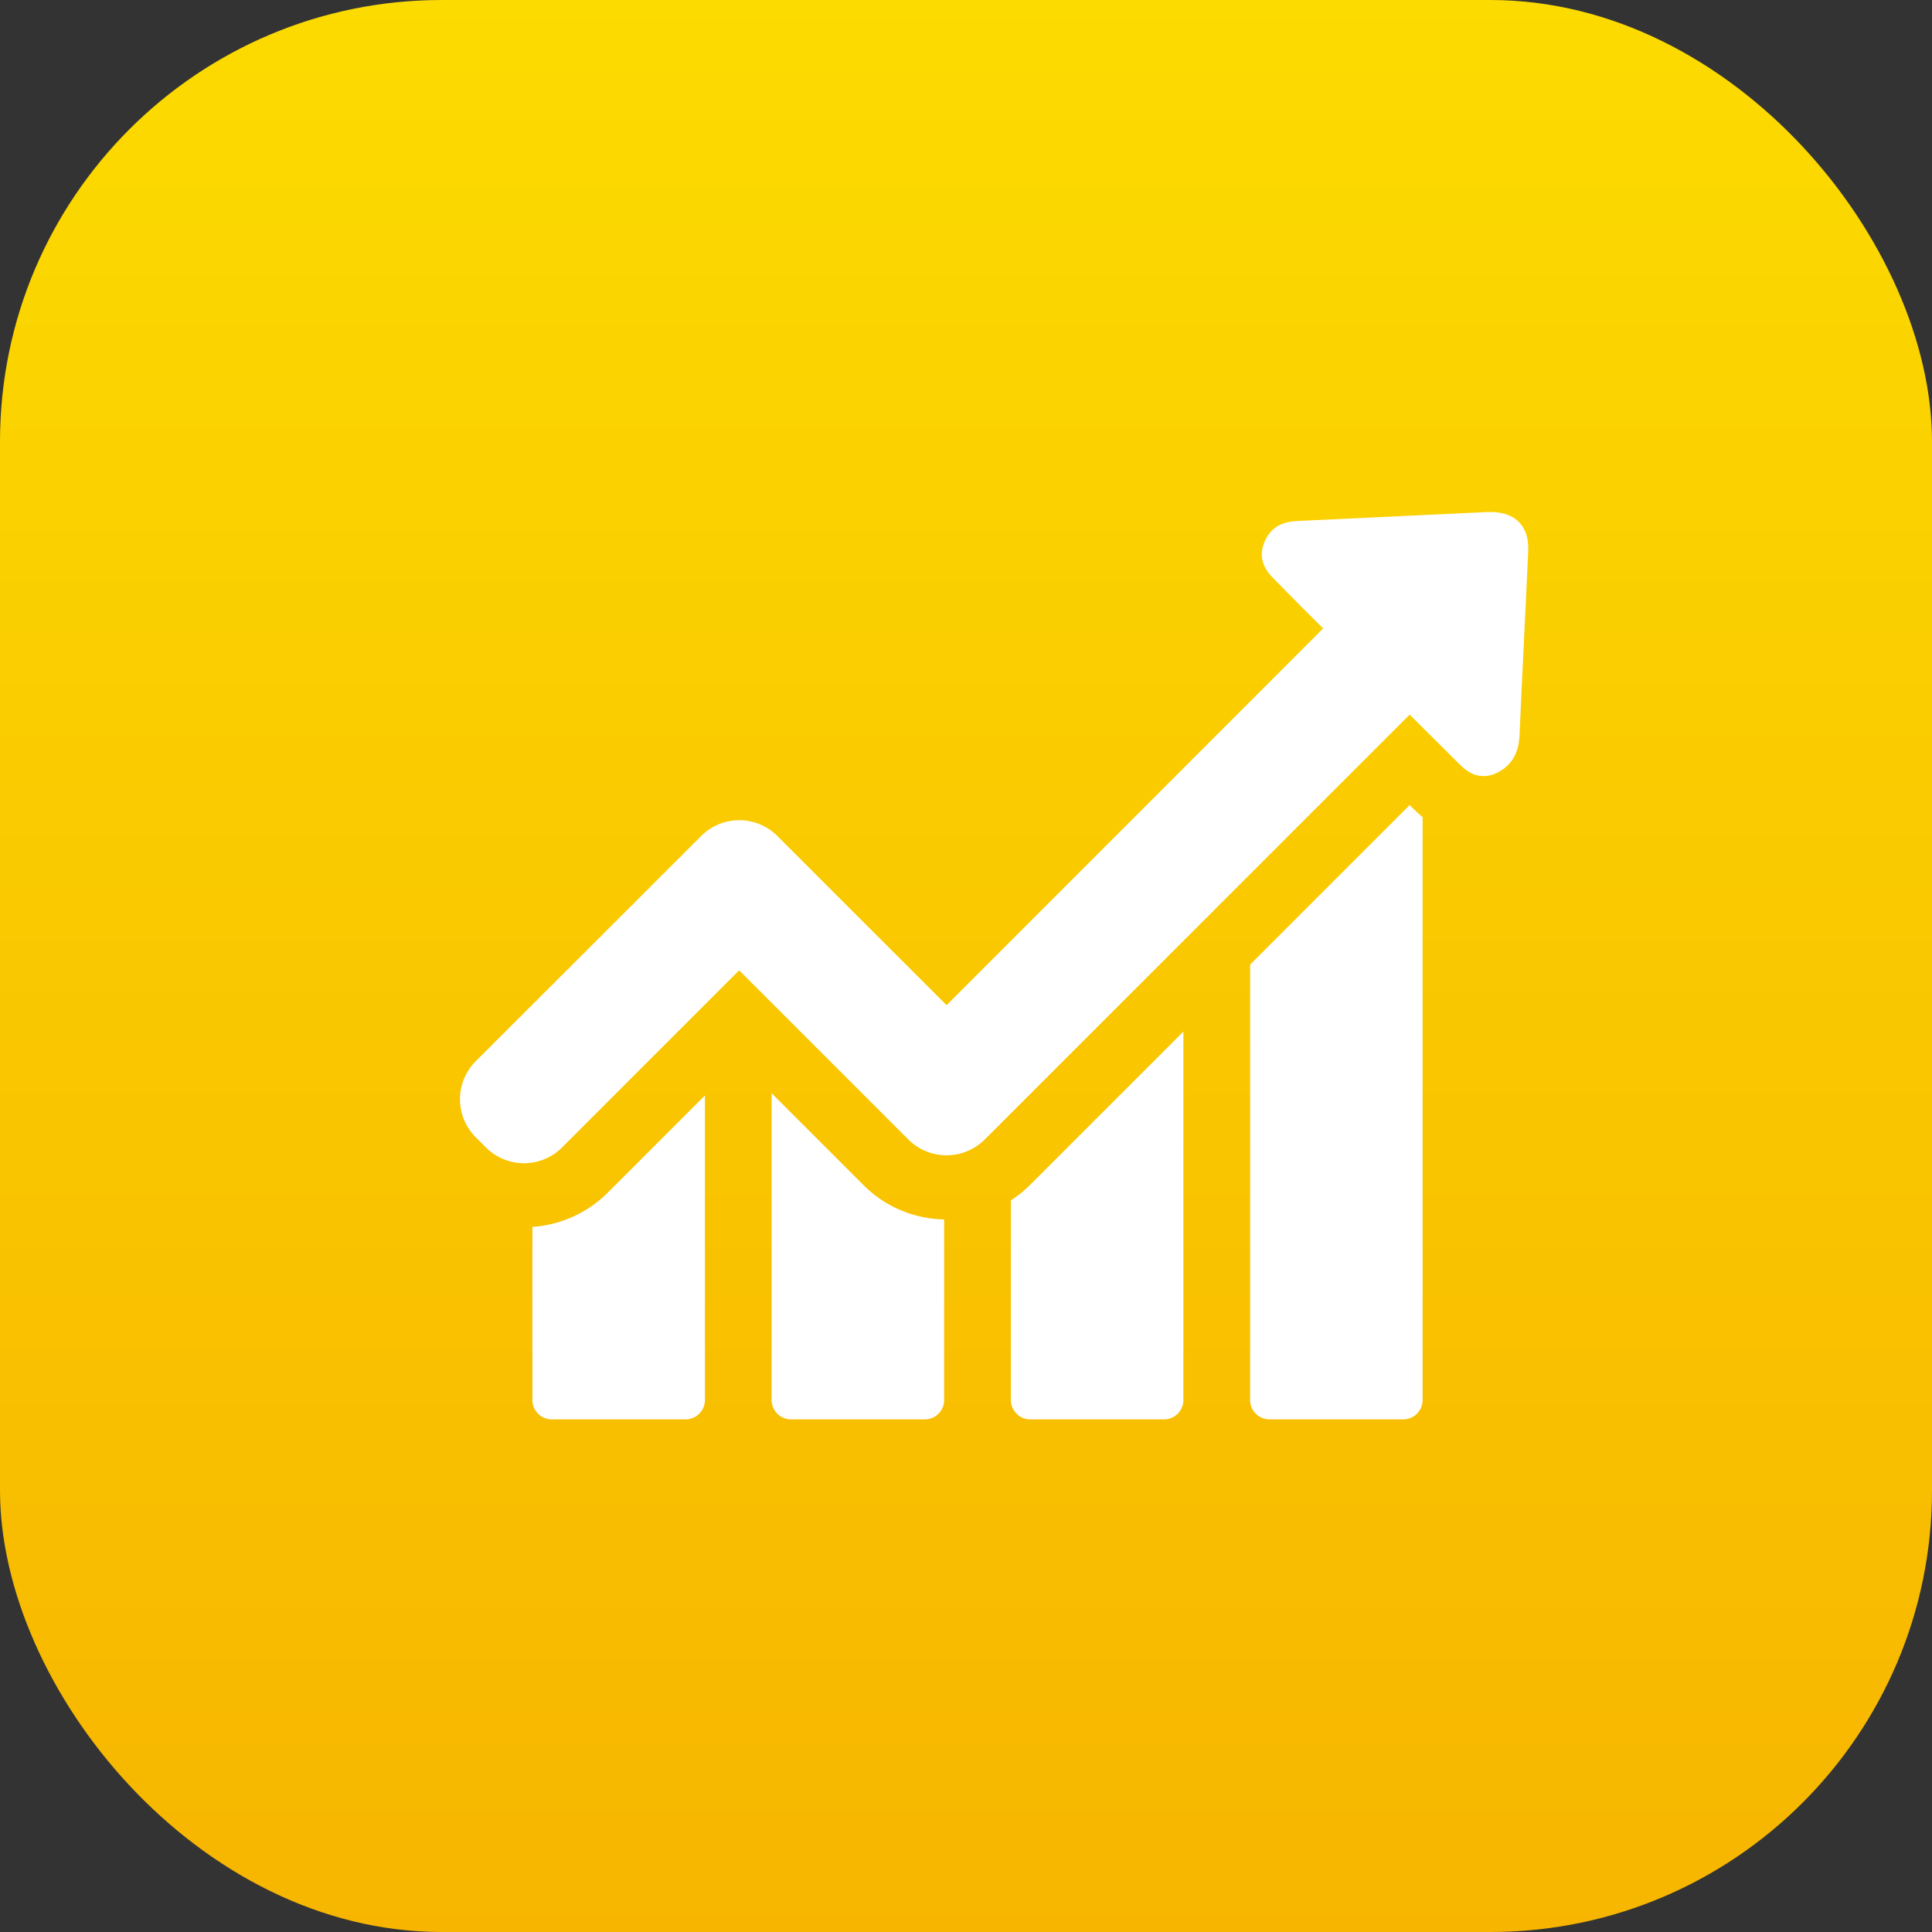
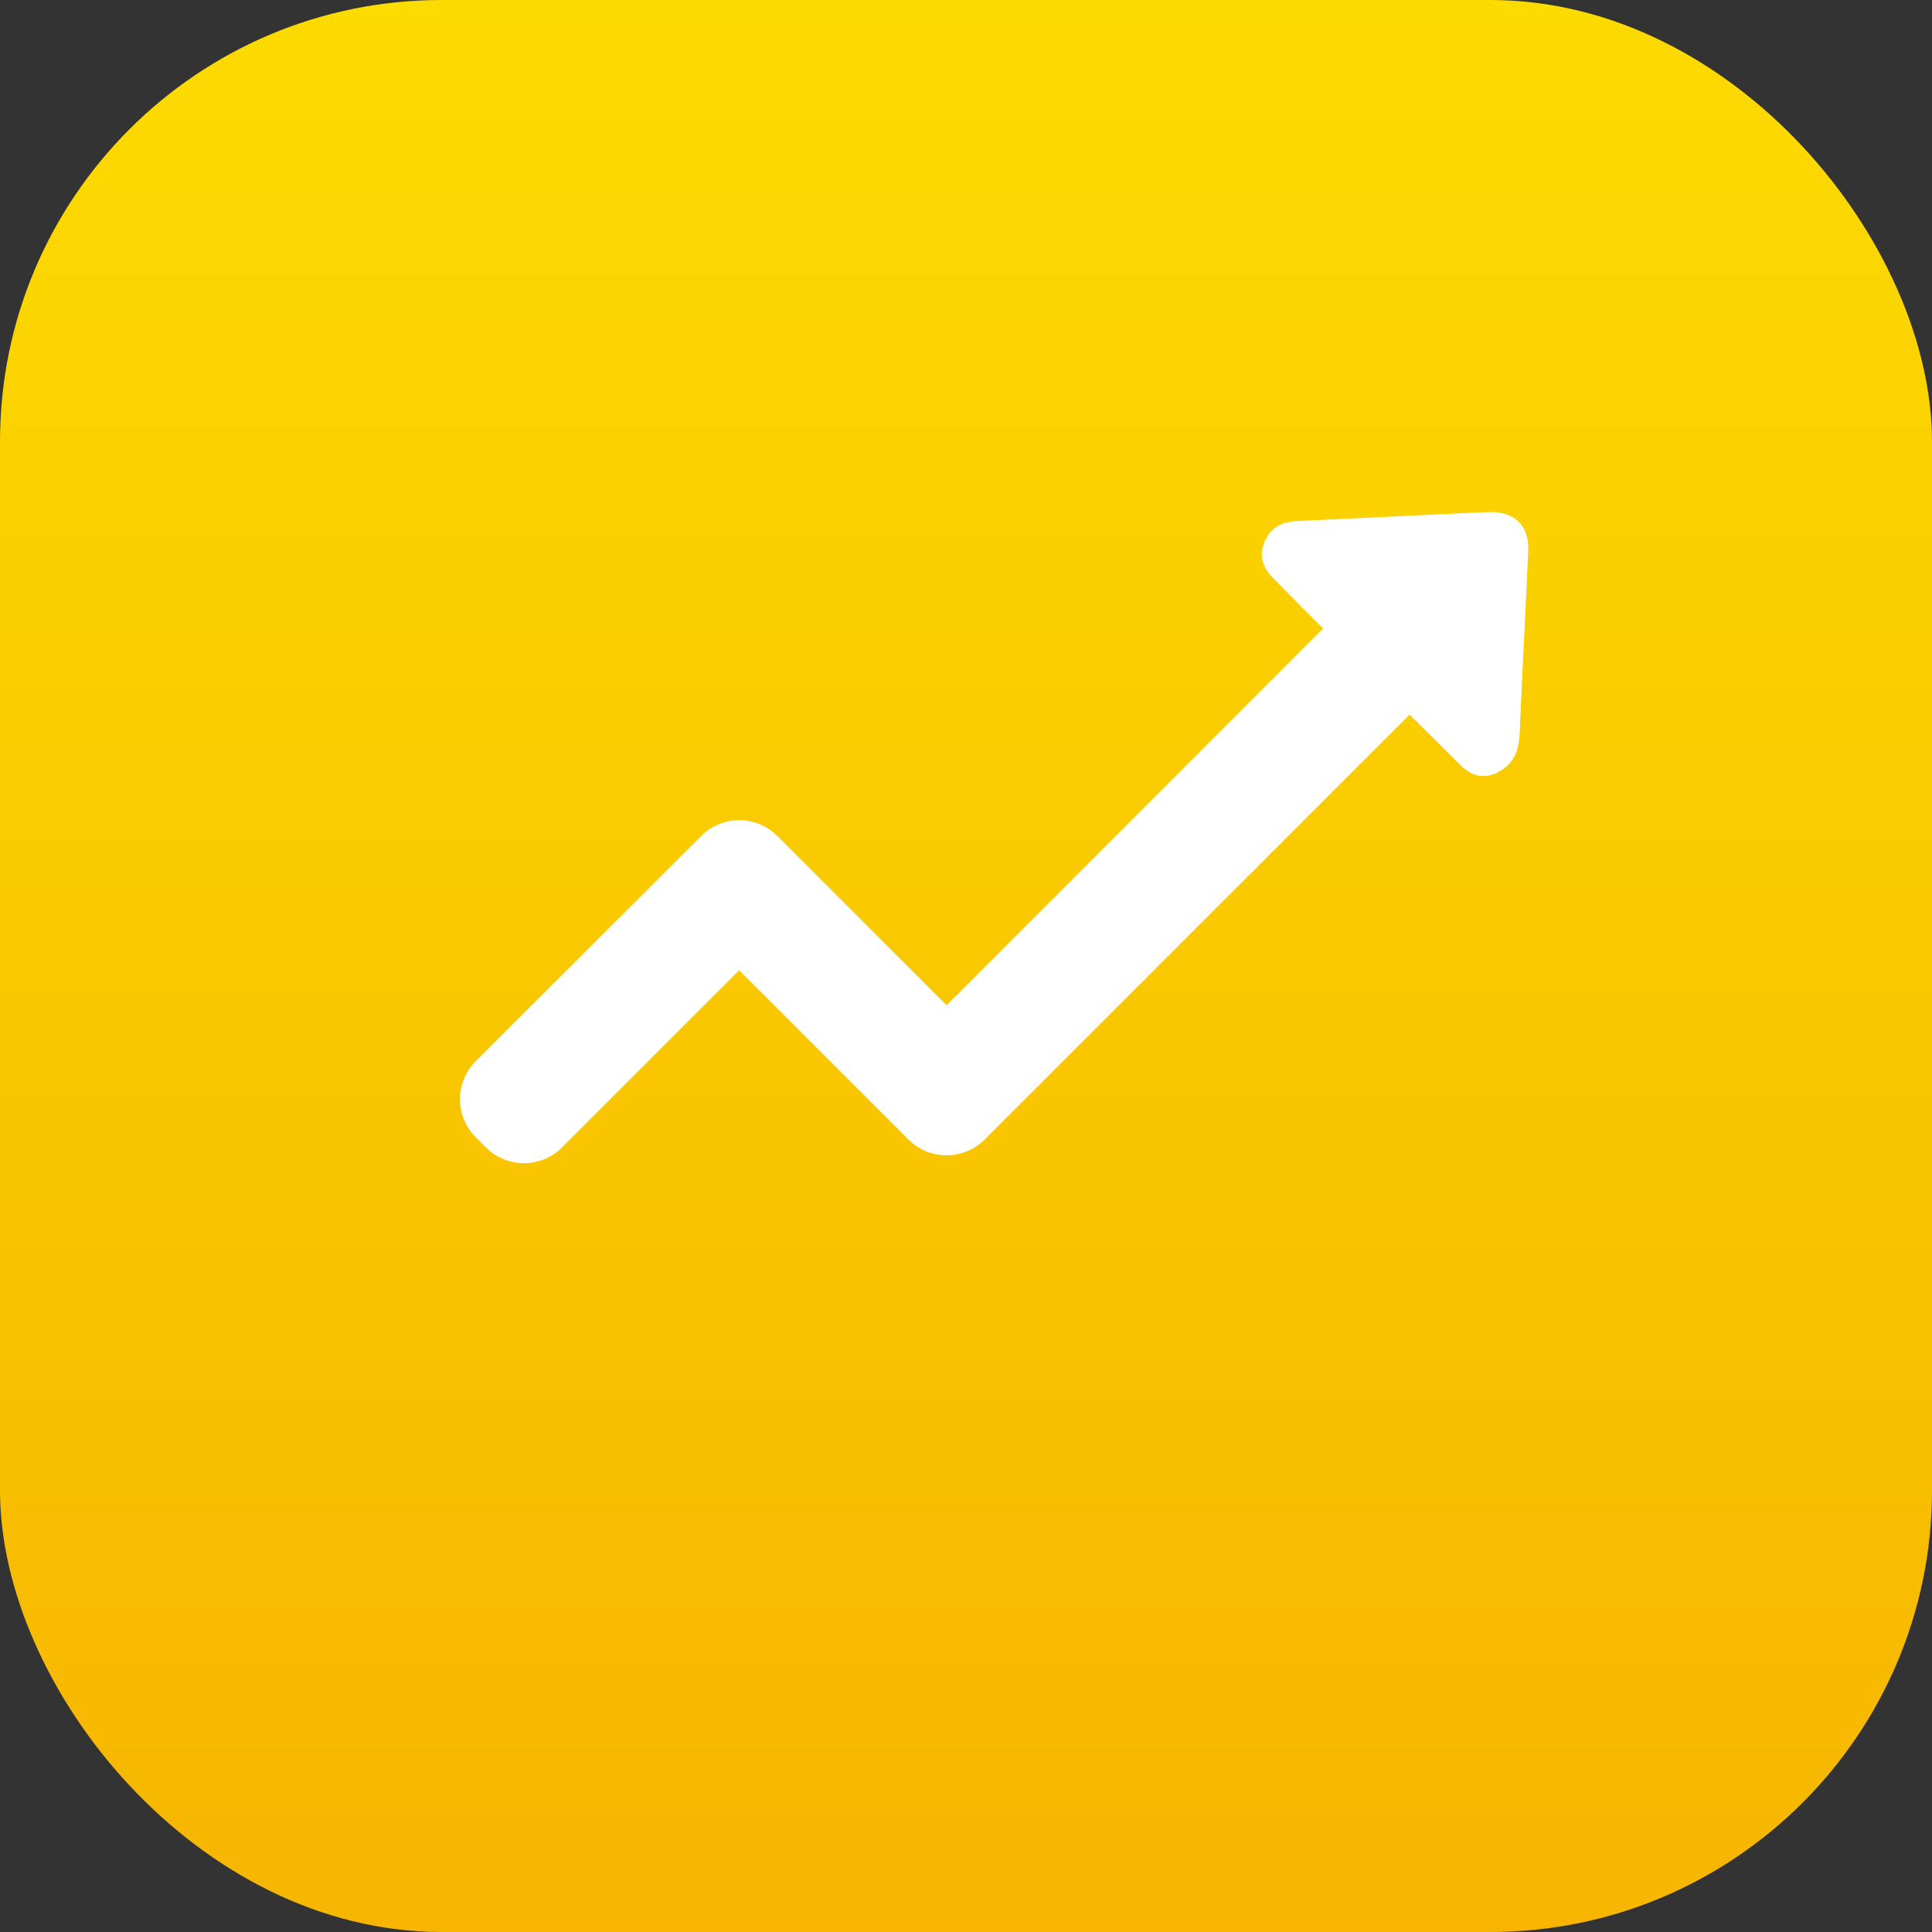
<svg xmlns="http://www.w3.org/2000/svg" height="70" width="70">
  <rect width="100%" height="100%" fill="#333333" stroke="none" />
  <linearGradient id="a" x1="50%" x2="50%" y1="0%" y2="100%">
    <stop offset="0" stop-color="#fcdb00" />
    <stop offset="1" stop-color="#f7b500" />
  </linearGradient>
  <g fill="none" fill-rule="evenodd">
    <rect fill="url(#a)" height="70" rx="16" width="70" />
-     <path d="M13 13h44v44H13z" />
    <g fill="#fff" fill-rule="nonzero">
-       <path d="M19.29 44.452v6.274c0 .382.31.7.7.7h4.851a.7.7 0 00.7-.7V39.69l-3.523 3.523a4.273 4.273 0 01-2.727 1.24zm8.668-4.842v11.116c0 .382.31.7.7.7h4.85a.7.7 0 00.7-.7v-6.544a4.228 4.228 0 01-2.918-1.24zm8.668 3.88v7.236c0 .382.31.7.7.7h4.85a.7.7 0 00.7-.7v-13.35l-5.558 5.558a4.163 4.163 0 01-.692.556zm14.448-14.321l-5.78 5.781v15.776c0 .382.31.7.699.7h4.85a.7.7 0 00.7-.7v-21.12c-.159-.135-.278-.254-.365-.334z" />
      <path d="M55.042 18.927c-.23-.246-.58-.374-1.026-.374h-.127c-2.258.104-4.509.215-6.767.318-.302.016-.716.032-1.042.358a1.185 1.185 0 00-.246.366c-.334.724.135 1.193.358 1.415l.564.573c.39.398.788.795 1.185 1.185L34.296 36.42l-6.131-6.13a1.949 1.949 0 00-2.76 0l-8.166 8.158a1.949 1.949 0 000 2.76l.366.365a1.949 1.949 0 002.76 0l6.416-6.417 6.131 6.13c.366.366.859.573 1.384.573s1.01-.207 1.383-.572l15.395-15.395 1.742 1.733c.206.207.493.493.93.493.183 0 .366-.047.557-.15.127-.072.238-.152.334-.247.341-.342.405-.78.421-1.121.064-1.464.135-2.927.207-4.398L55.368 20c.024-.462-.08-.82-.326-1.074z" />
    </g>
  </g>
</svg>